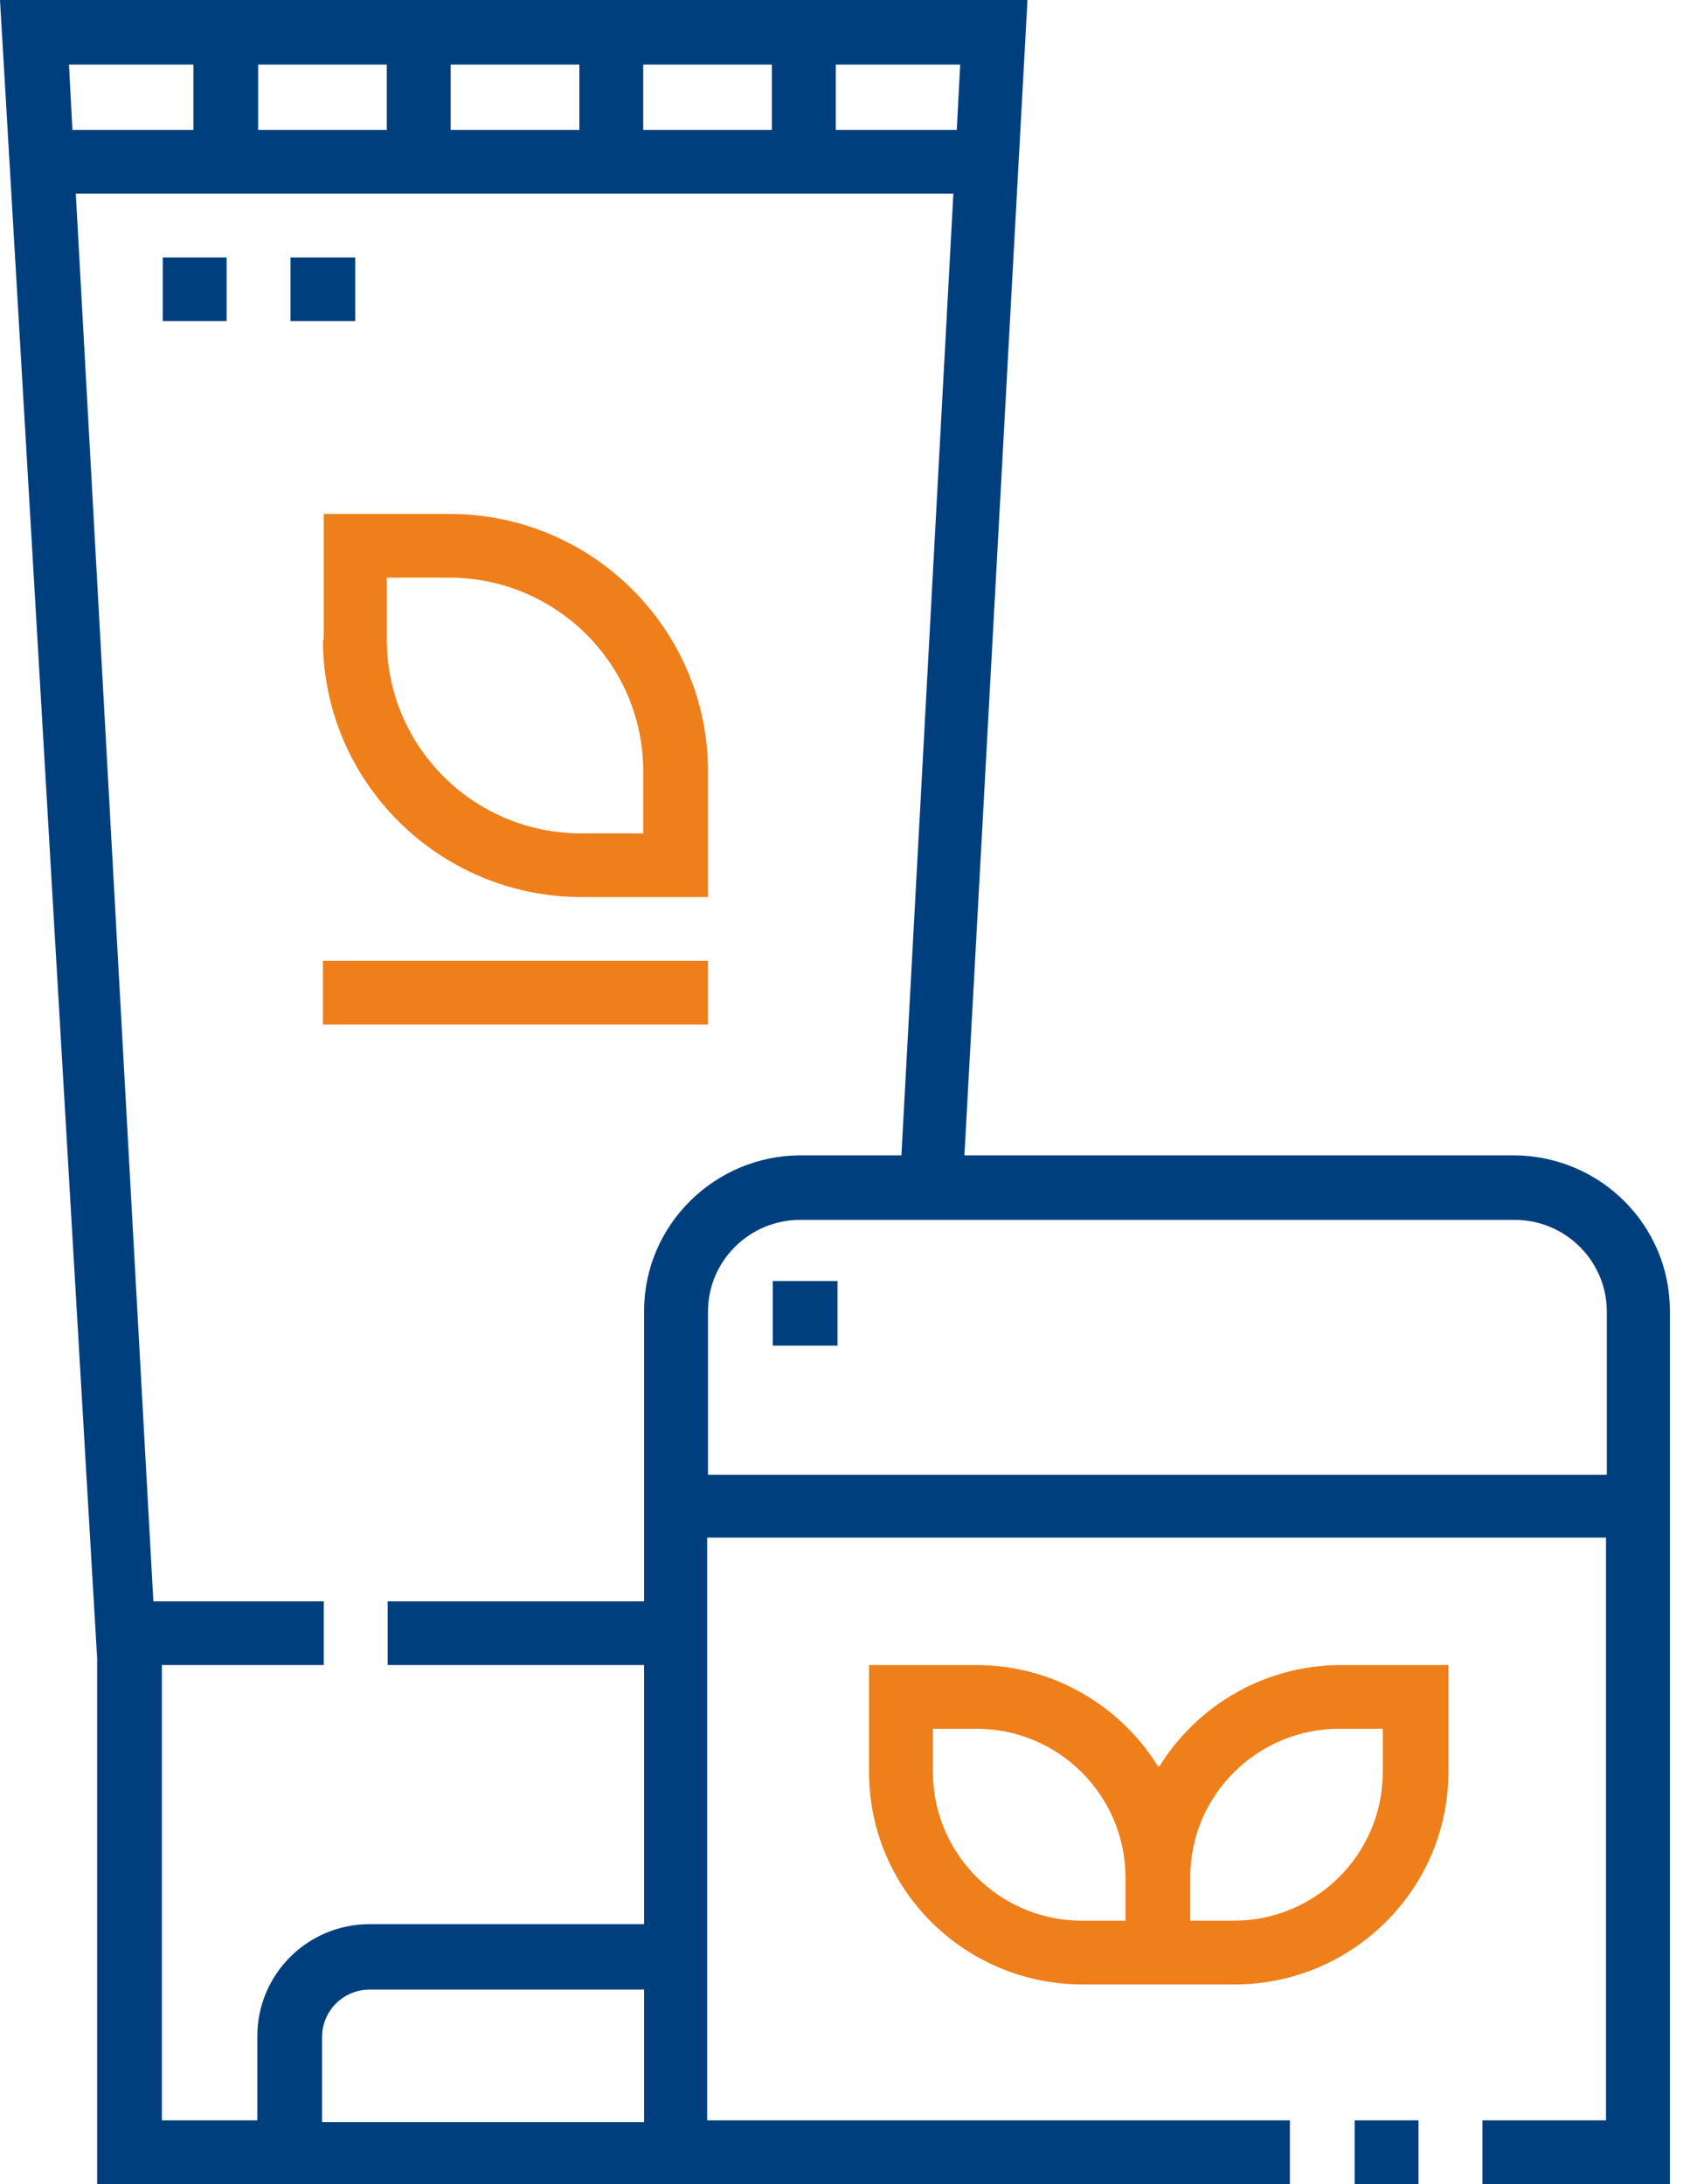
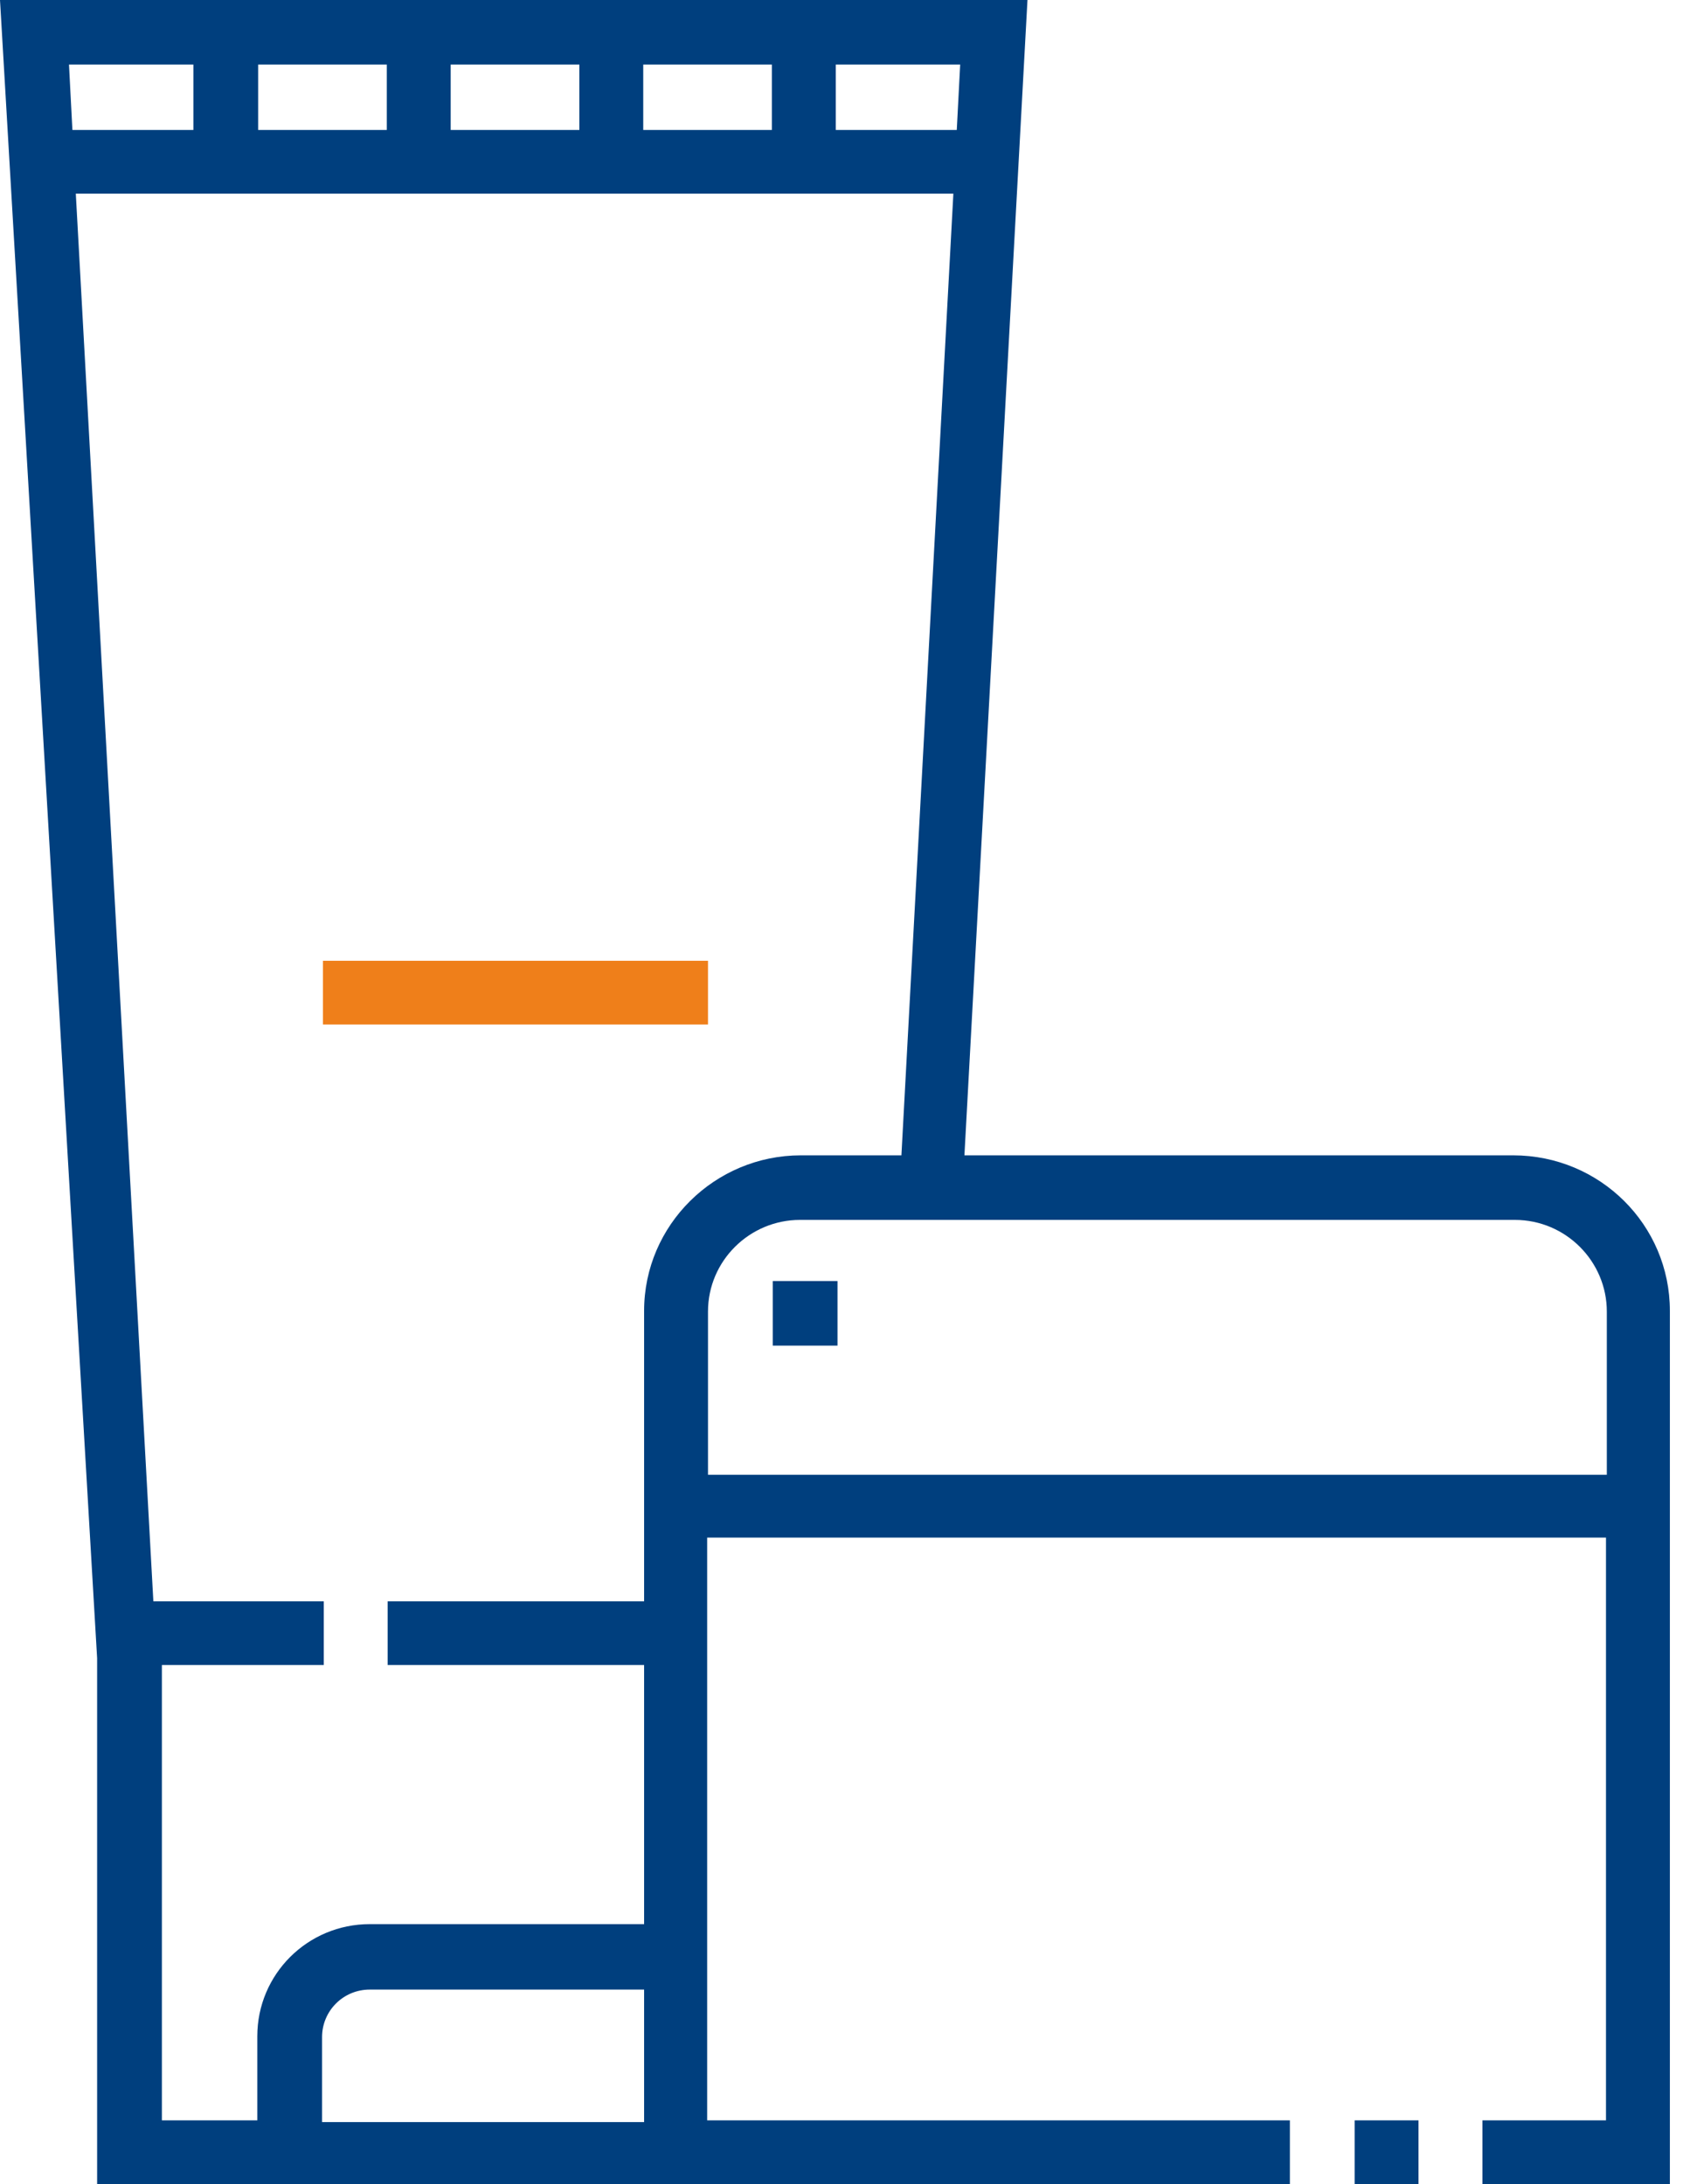
<svg xmlns="http://www.w3.org/2000/svg" width="39" height="50" viewBox="0 0 39 50" fill="none">
  <path d="M34.67 26.449H22.073L23.516 0H0L2.223 37.962V50H29.522V48.541H16.185V35.2H36.757V48.541H33.929V50H38.219V30.008C38.219 28.044 36.62 26.449 34.631 26.449H34.67ZM21.898 2.975H19.129V1.478H21.976L21.898 2.975ZM5.908 2.975V1.478H8.853V2.975H5.908ZM10.315 1.478H13.26V2.975H10.315V1.478ZM14.722 1.478H17.666V2.975H14.722V1.478ZM4.426 1.478V2.975H1.657L1.579 1.478H4.446H4.426ZM7.371 48.561V46.636C7.371 46.033 7.858 45.547 8.463 45.547H14.742V48.58H7.371V48.561ZM14.742 30.027V36.659H8.872V38.117H14.742V44.049H8.463C7.039 44.049 5.889 45.196 5.889 46.616V48.541H3.705V38.117H7.41V36.659H3.51L1.735 4.434H21.82L20.631 26.449H18.329C16.36 26.449 14.742 28.044 14.742 30.008V30.027ZM16.204 33.761V30.027C16.204 28.86 17.16 27.927 18.31 27.927H34.67C35.84 27.927 36.776 28.88 36.776 30.027V33.761H16.204Z" fill="#003F7E" />
  <path d="M31.004 48.541H32.466V50H31.004V48.541Z" fill="#003F7E" />
-   <path d="M7.391 14.644C7.391 17.892 10.043 20.537 13.319 20.537H16.204V17.659C16.204 14.411 13.553 11.766 10.296 11.766H7.41V14.644H7.391ZM8.853 13.224H10.277C12.733 13.224 14.722 15.208 14.722 17.659V19.078H13.299C10.842 19.078 8.853 17.095 8.853 14.644V13.224Z" fill="#EF7F1A" />
-   <path d="M26.5 40.432C25.642 39.051 24.102 38.118 22.347 38.118H19.89V40.568C19.89 43.252 22.074 45.43 24.784 45.43H28.255C30.946 45.43 33.149 43.252 33.149 40.568V38.118H30.692C28.937 38.118 27.397 39.051 26.539 40.432H26.5ZM25.759 43.971H24.765C22.873 43.971 21.352 42.435 21.352 40.568V39.576H22.347C24.238 39.576 25.759 41.112 25.759 42.98V43.971ZM31.648 40.568C31.648 42.454 30.107 43.971 28.235 43.971H27.241V42.98C27.241 41.093 28.781 39.576 30.653 39.576H31.648V40.568Z" fill="#EF7F1A" />
  <path d="M17.686 29.327H19.168V30.805H17.686V29.327Z" fill="#003F7E" />
  <path d="M7.391 21.995H16.204V23.454H7.391V21.995Z" fill="#EF7F1A" />
-   <path d="M6.649 5.893H8.131V7.351H6.649V5.893Z" fill="#003F7E" />
-   <path d="M3.725 5.893H5.187V7.351H3.725V5.893Z" fill="#003F7E" />
</svg>